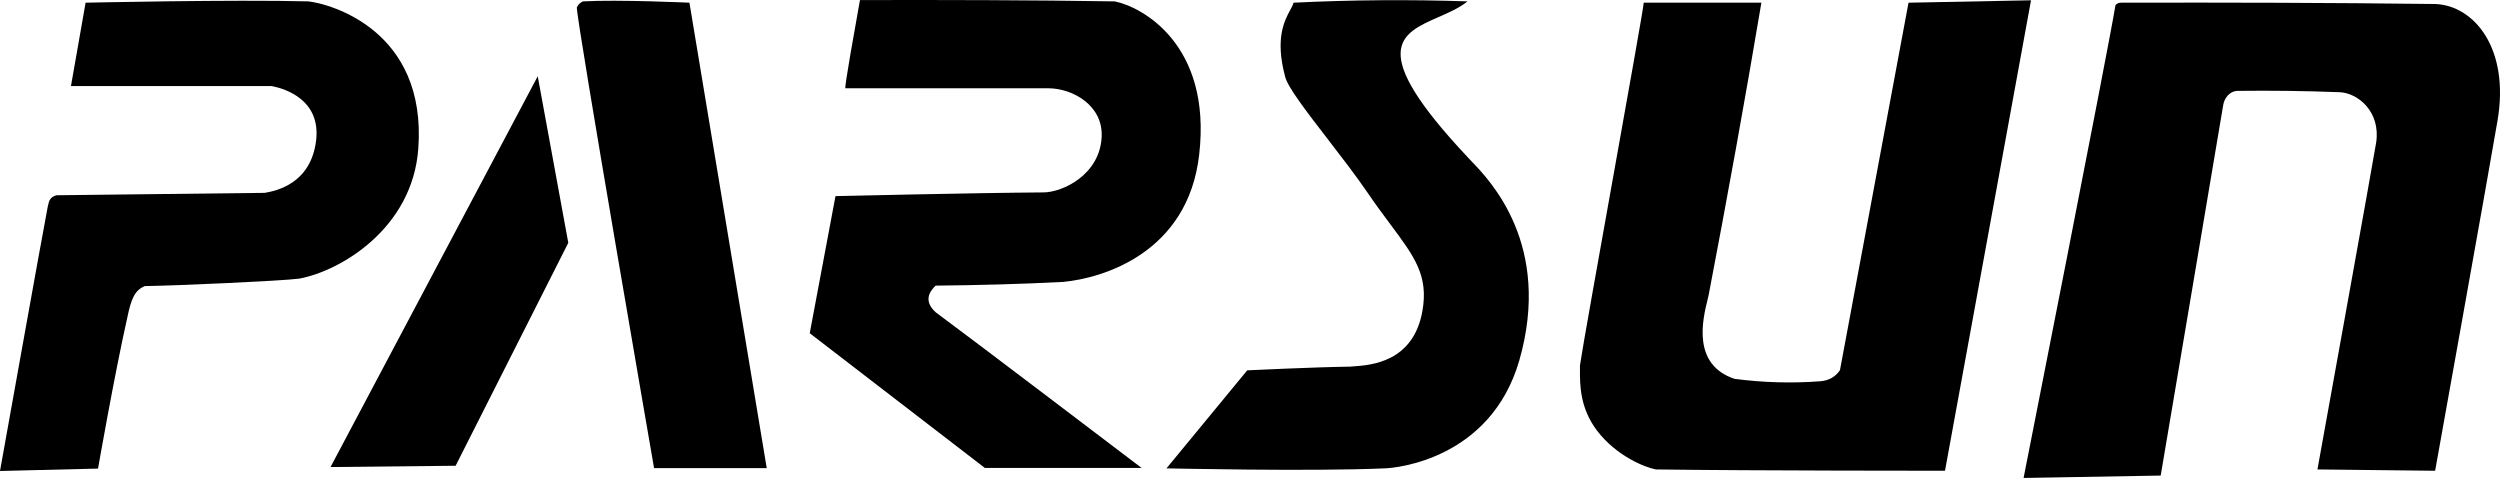
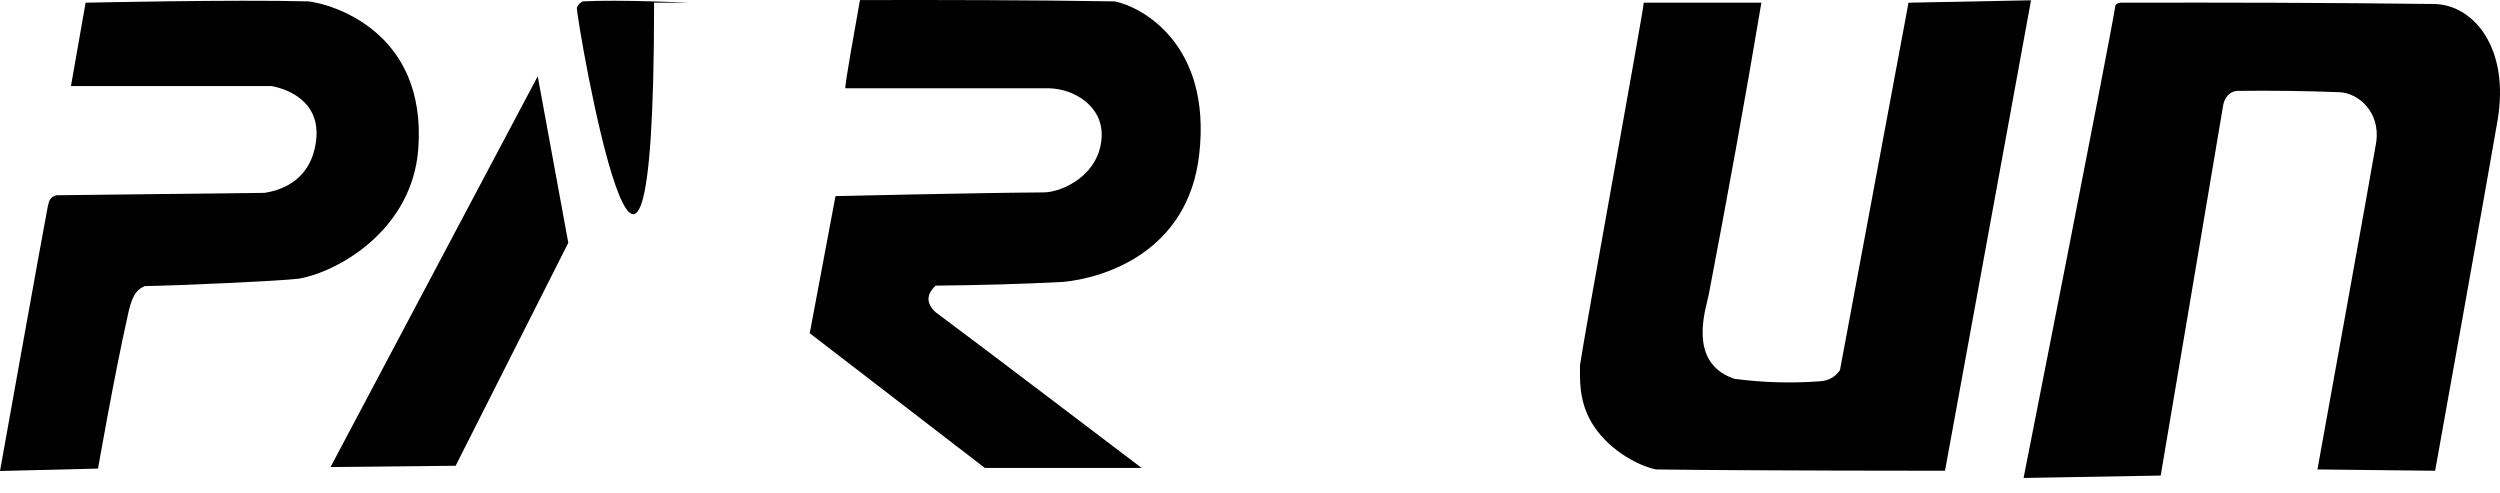
<svg xmlns="http://www.w3.org/2000/svg" width="76" height="15" viewBox="0 0 76 15" fill="none">
  <path d="M28.445 8.683C29.746 8.67 31.041 8.637 32.322 8.57C33.516 8.458 36.118 7.694 36.456 4.694C36.841 1.33 34.691 0.201 33.888 0.042C31.306 0.002 28.724 -0.004 26.143 0.002L26.125 0.102C25.972 0.954 25.679 2.594 25.698 2.684H31.883C32.614 2.69 33.543 3.208 33.49 4.17C33.43 5.318 32.302 5.843 31.731 5.849C29.634 5.863 25.399 5.962 25.399 5.962L24.616 10.13L29.939 14.225H34.704C34.704 14.225 29.428 10.216 28.445 9.493C28.154 9.227 28.154 8.955 28.445 8.683Z" fill="black" />
  <path d="M2.602 0.082C2.602 0.082 7.108 -0.018 9.378 0.042C10.028 0.115 12.982 0.911 12.716 4.522C12.537 6.958 10.334 8.245 9.092 8.471C8.502 8.544 5.382 8.683 4.4 8.697C4.108 8.823 3.995 9.055 3.876 9.626C3.478 11.391 2.98 14.245 2.98 14.245L0 14.318C0 14.318 1.321 6.944 1.453 6.274C1.493 6.075 1.533 5.995 1.712 5.936C2.768 5.922 3.823 5.911 4.878 5.899C5.933 5.887 6.989 5.876 8.044 5.863C8.402 5.803 9.451 5.584 9.61 4.27C9.756 3.042 8.681 2.697 8.263 2.617H2.157L2.602 0.082Z" fill="black" />
-   <path d="M17.72 0.042C18.802 -0.018 20.959 0.082 20.959 0.082L23.309 14.232H19.884C19.884 14.232 17.535 0.679 17.535 0.228C17.574 0.142 17.634 0.082 17.72 0.042Z" fill="black" />
+   <path d="M17.72 0.042C18.802 -0.018 20.959 0.082 20.959 0.082H19.884C19.884 14.232 17.535 0.679 17.535 0.228C17.574 0.142 17.634 0.082 17.72 0.042Z" fill="black" />
  <path d="M16.347 2.318L10.048 14.198L13.851 14.159L17.276 7.382L16.347 2.318Z" fill="black" />
  <path d="M74.034 0.122C70.855 0.082 67.676 0.075 64.497 0.082C64.424 0.075 64.358 0.102 64.311 0.155C64.072 1.602 61.517 14.53 61.517 14.53L65.685 14.457C65.685 14.457 67.424 4.17 67.583 3.208C67.616 2.982 67.776 2.783 67.995 2.763C69.037 2.75 70.079 2.763 71.121 2.803C71.678 2.823 72.375 3.394 72.236 4.329C72.182 4.701 70.45 14.271 70.45 14.271L74.028 14.311C74.028 14.311 75.72 4.894 75.926 3.659C76.297 1.476 75.216 0.168 74.034 0.122Z" fill="black" />
  <path d="M61.743 0.009L58.019 0.082C58.019 0.082 56.247 9.579 55.935 11.252C55.796 11.457 55.597 11.57 55.338 11.59C54.462 11.657 53.593 11.63 52.73 11.517C51.428 11.085 51.764 9.708 51.907 9.122C51.924 9.052 51.938 8.993 51.947 8.949C52.511 6.002 53.048 3.049 53.546 0.082H49.969C49.972 0.174 49.504 2.791 49.025 5.465L49.025 5.466L49.024 5.468C48.574 7.982 48.114 10.546 48.031 11.106C48.032 11.15 48.031 11.199 48.031 11.251C48.029 11.693 48.027 12.402 48.549 13.09C49.139 13.867 50.015 14.212 50.34 14.271C53.267 14.311 59.128 14.311 59.128 14.311L61.743 0.009Z" fill="black" />
-   <path d="M43.731 0.519C42.572 1.027 41.523 1.486 44.613 4.774C44.638 4.804 44.679 4.846 44.731 4.9C45.291 5.479 47.194 7.444 46.186 10.96C45.316 13.96 42.436 14.232 42.091 14.238C39.894 14.338 35.461 14.238 35.461 14.238L37.916 11.258C37.916 11.258 39.987 11.159 41.042 11.146C41.073 11.143 41.111 11.14 41.154 11.137C41.67 11.101 42.963 11.01 43.239 9.466C43.435 8.386 43.004 7.808 42.275 6.83C42.063 6.546 41.827 6.229 41.573 5.856C41.222 5.342 40.781 4.771 40.367 4.234C39.717 3.392 39.133 2.635 39.065 2.319C38.758 1.161 39.05 0.624 39.222 0.306C39.27 0.217 39.309 0.145 39.323 0.082C41.075 -0.004 42.834 -0.018 44.613 0.042C44.364 0.242 44.043 0.382 43.731 0.519Z" fill="black" />
</svg>